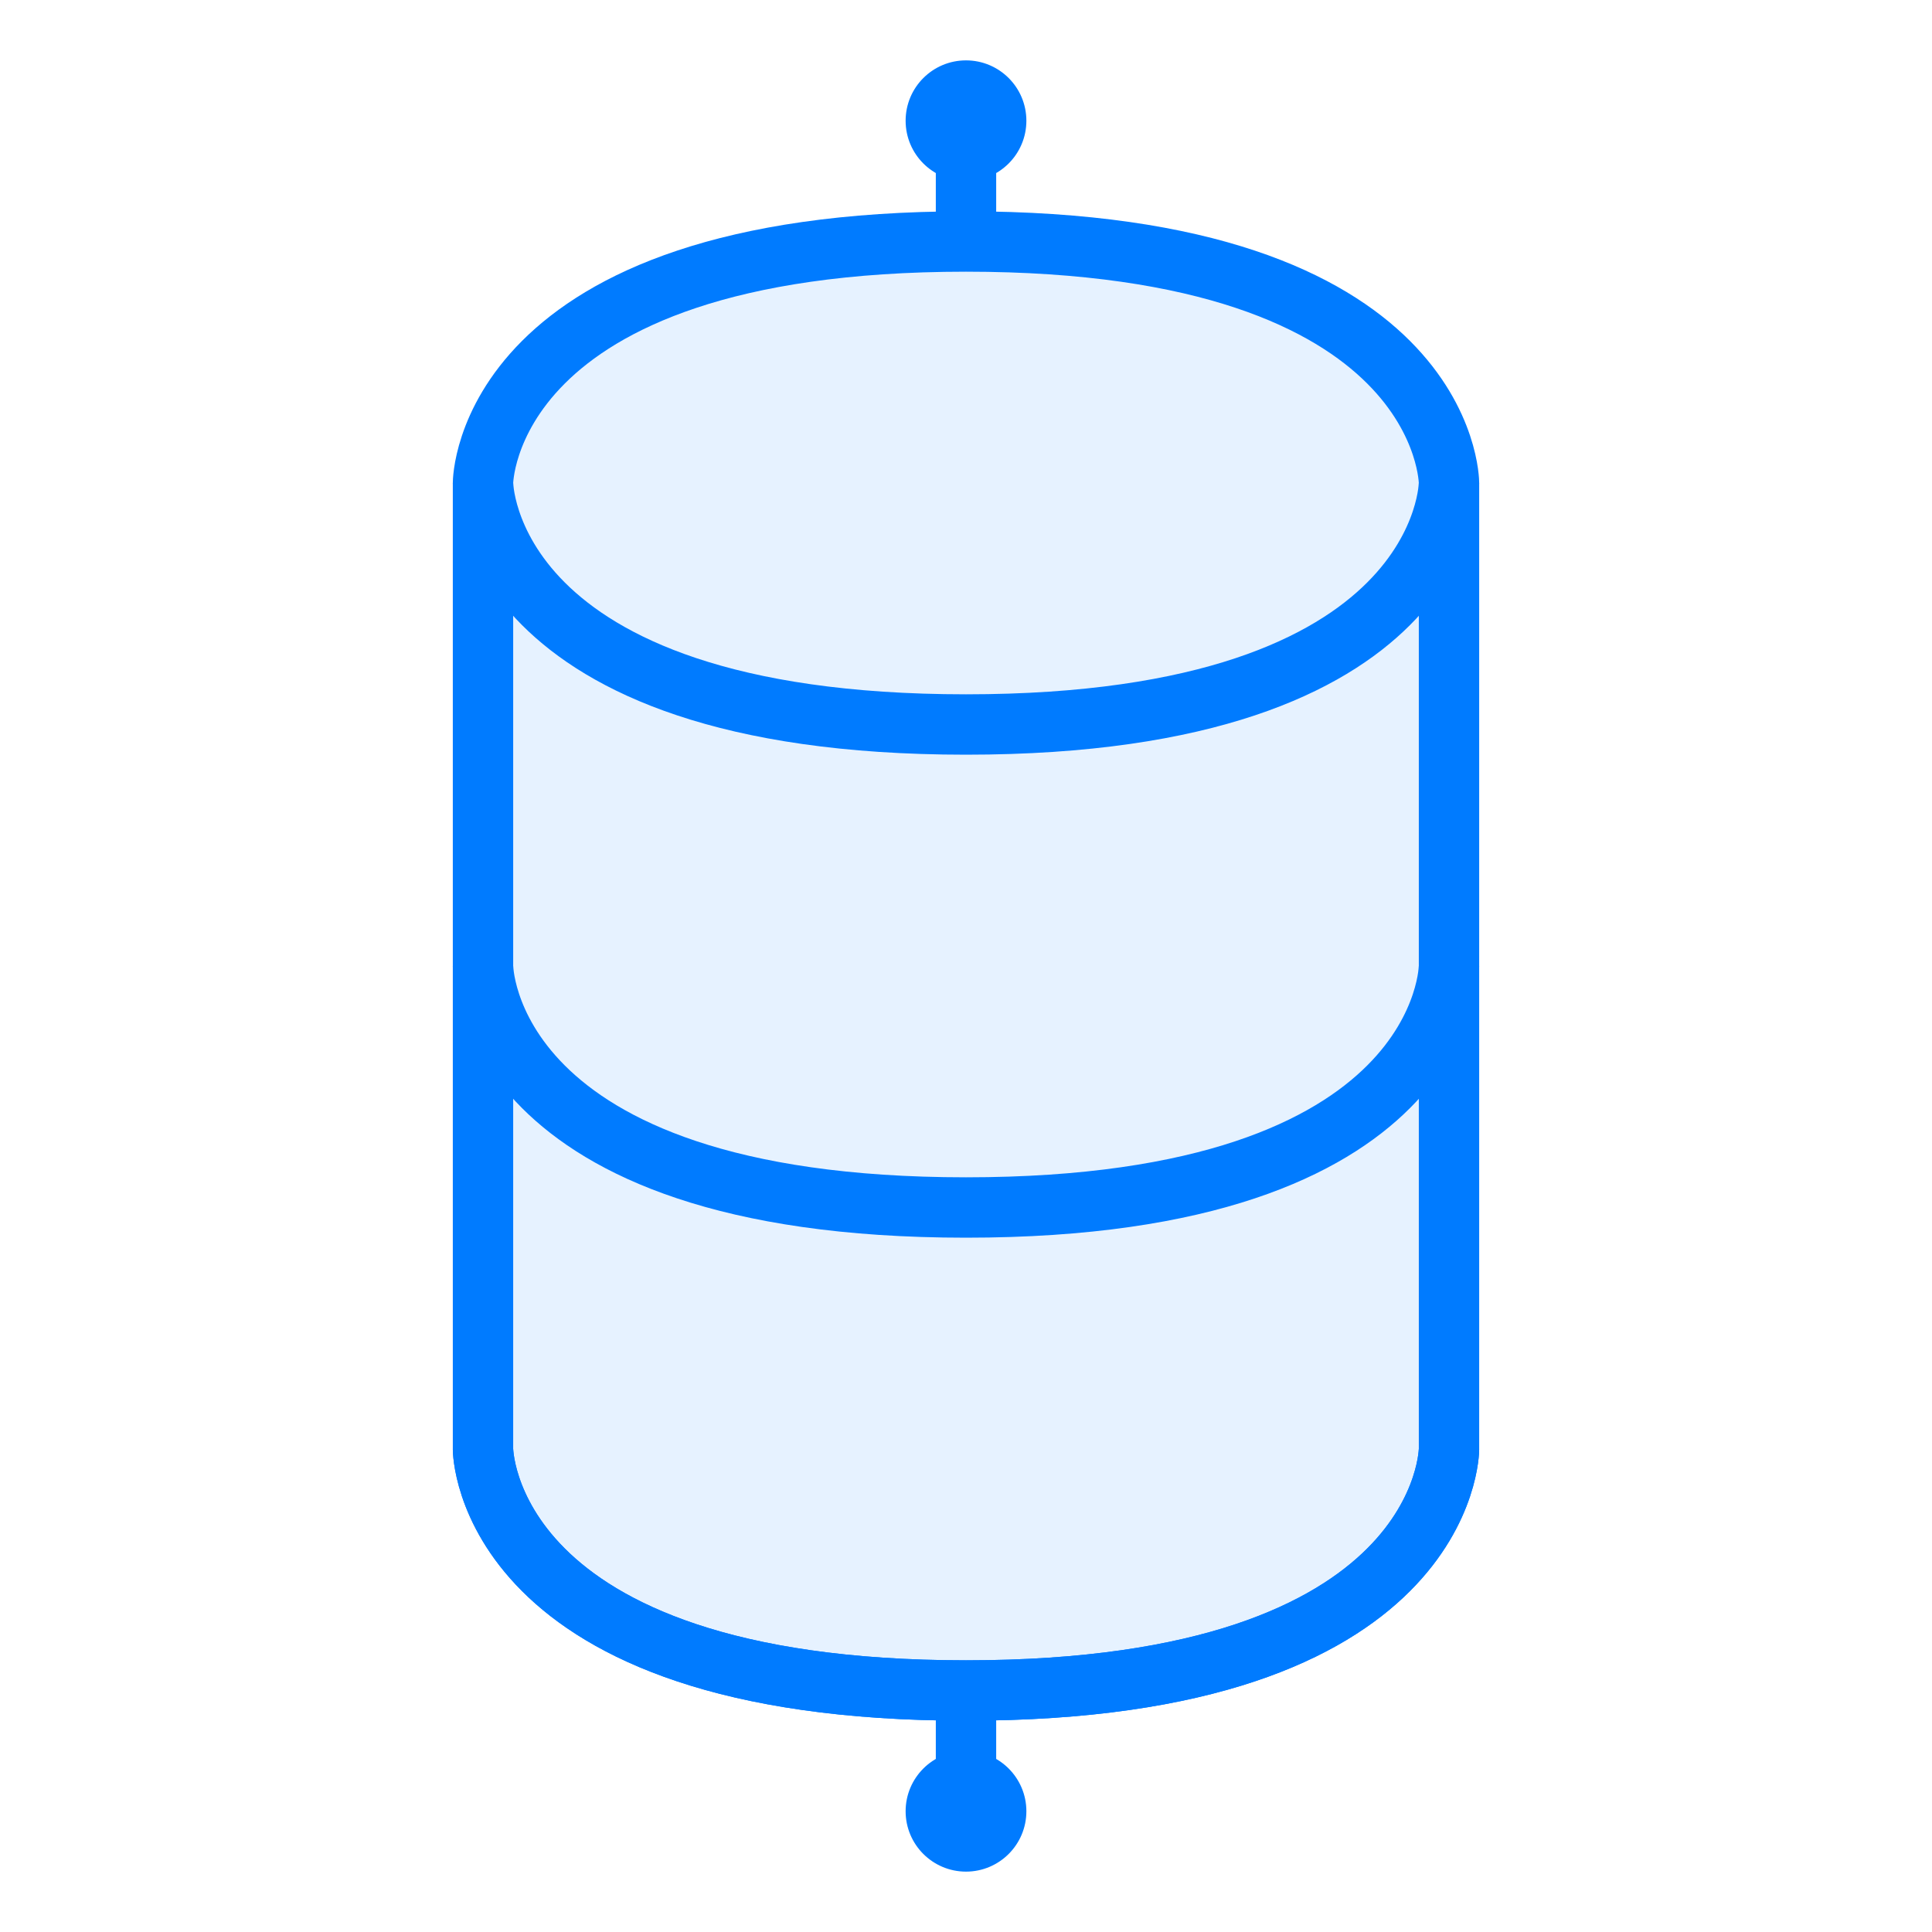
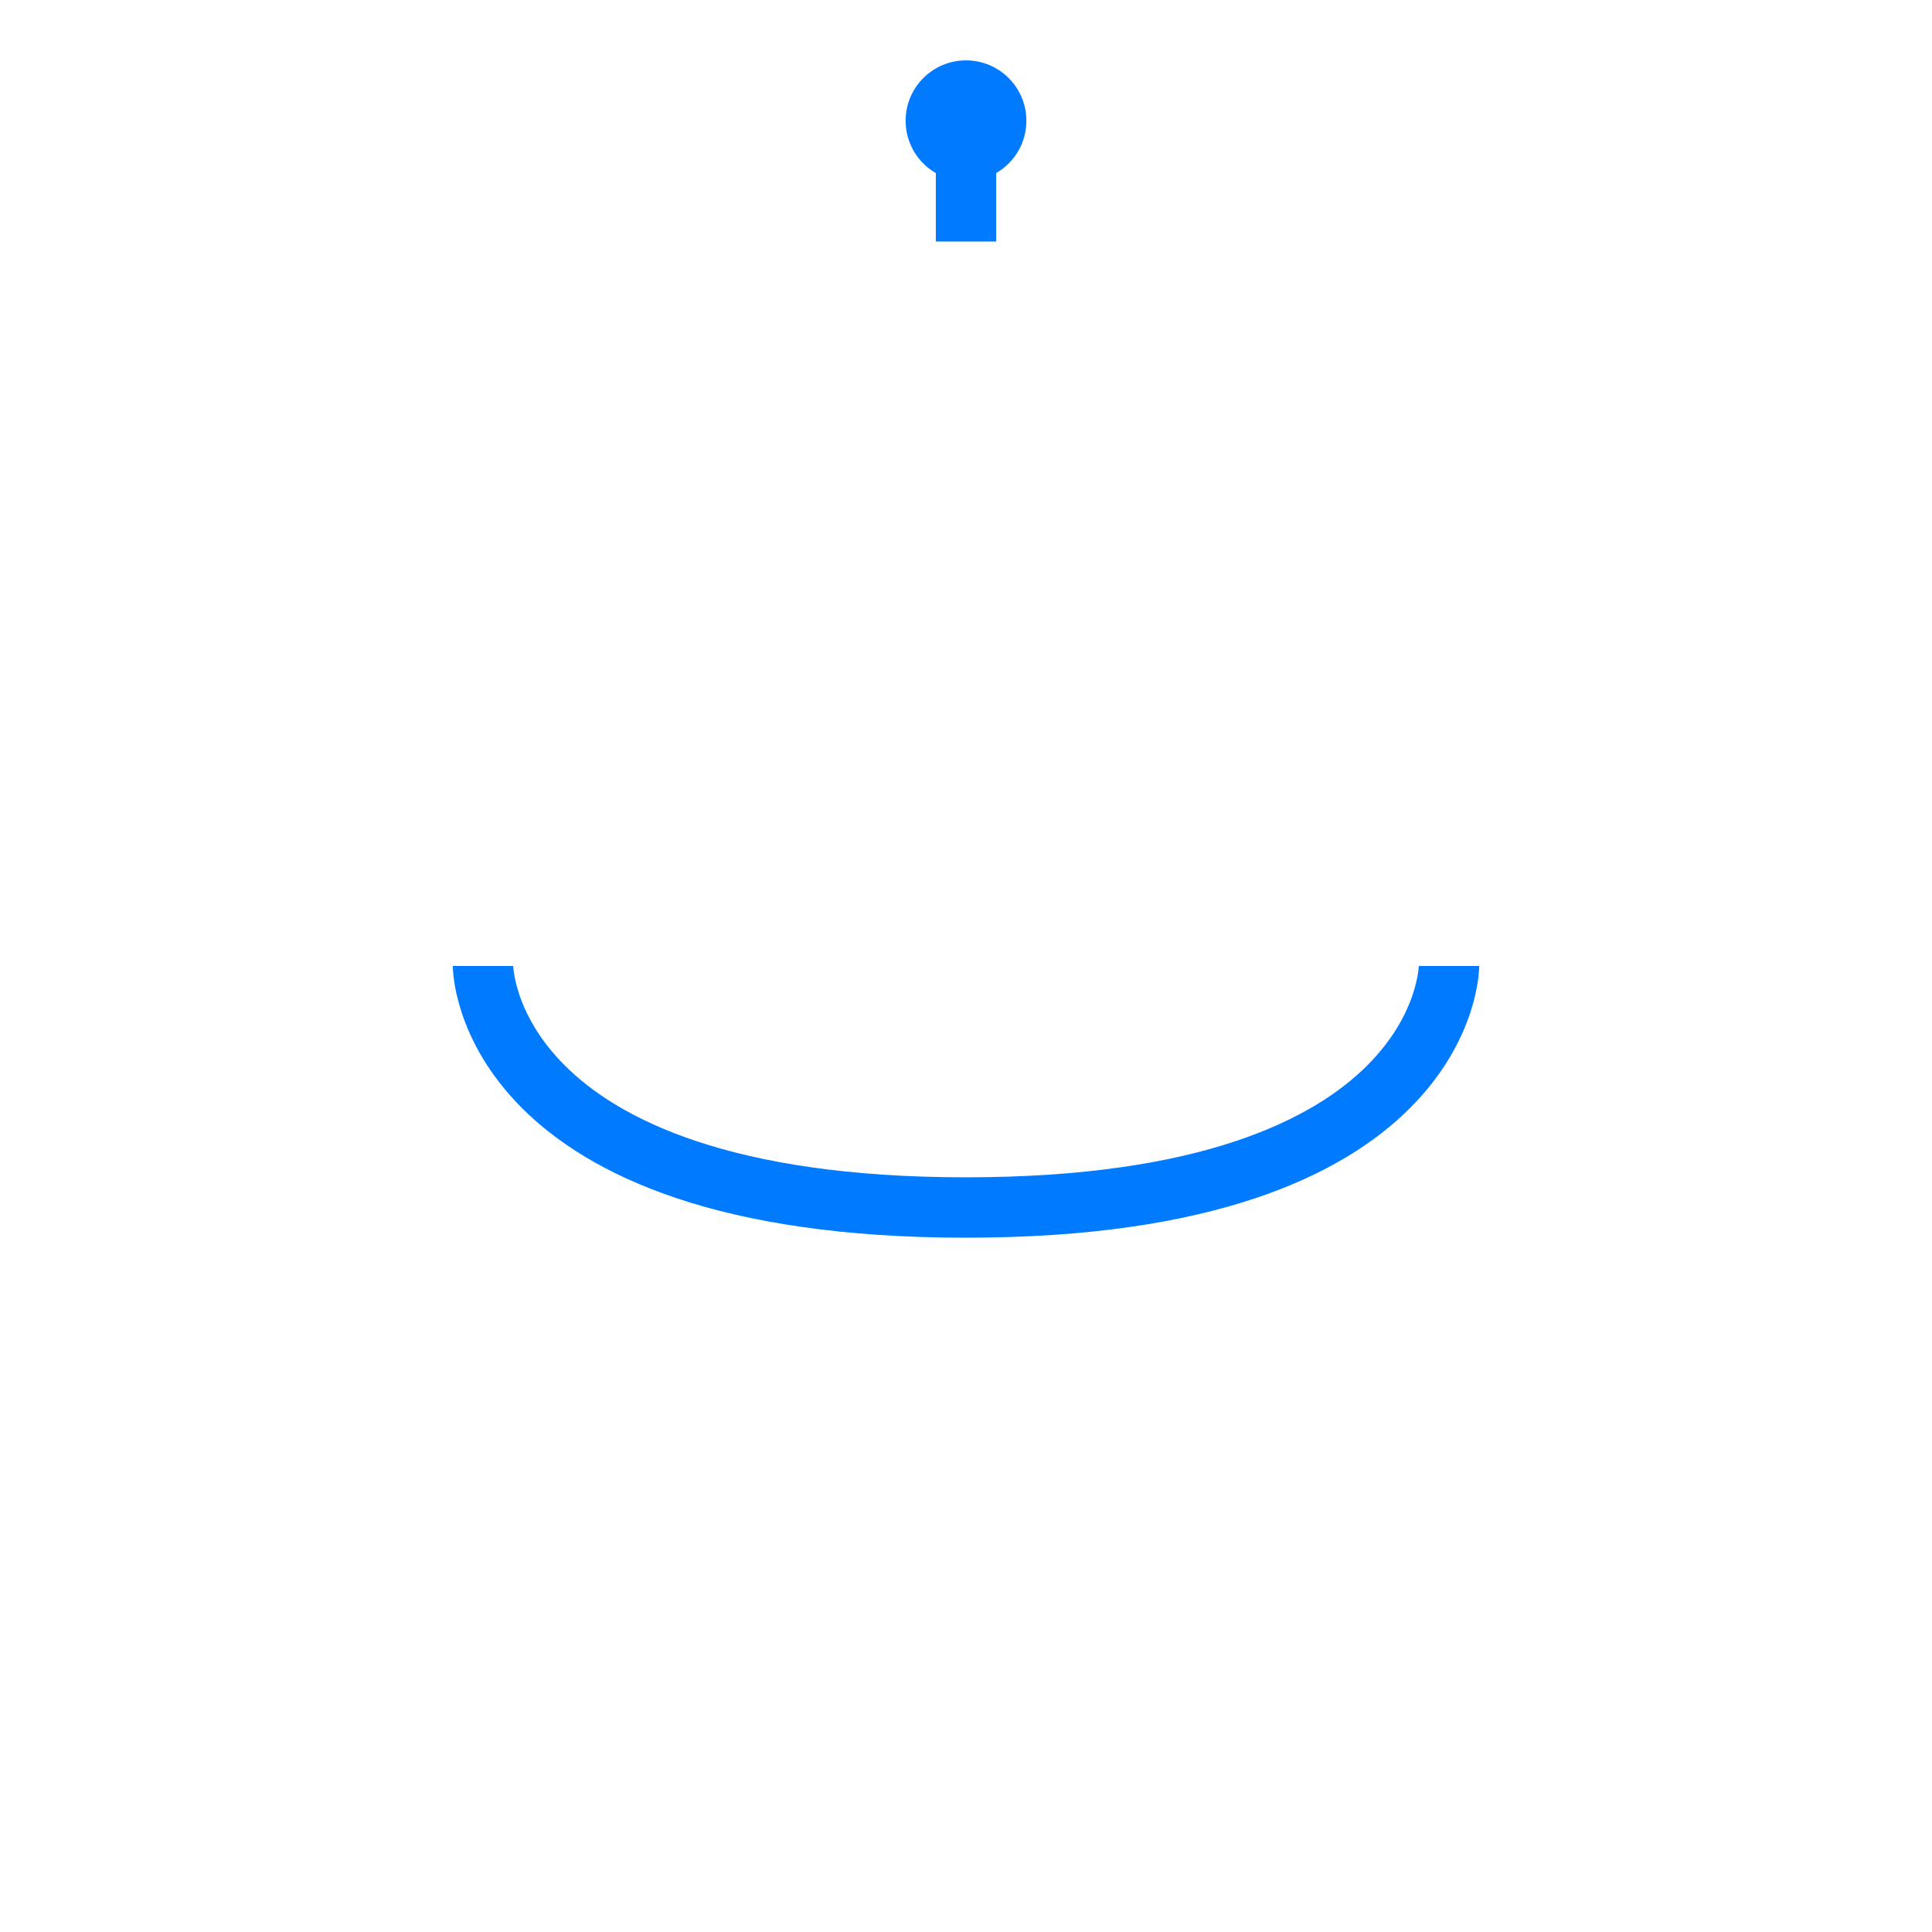
<svg xmlns="http://www.w3.org/2000/svg" width="512" height="512" viewBox="0 0 512 512" fill="none">
-   <path d="M256 64C384 64 384 128 384 128V384C384 384 384 448 256 448C128 448 128 384 128 384V128C128 128 128 64 256 64Z" fill="#007BFF" fill-opacity="0.1" stroke="#007BFF" stroke-width="16" />
-   <path d="M128 128C128 128 128 192 256 192C384 192 384 128 384 128" stroke="#007BFF" stroke-width="16" />
  <path d="M128 256C128 256 128 320 256 320C384 320 384 256 384 256" stroke="#007BFF" stroke-width="16" />
-   <path d="M128 384C128 384 128 448 256 448C384 448 384 384 384 384" stroke="#007BFF" stroke-width="16" />
  <path d="M256 64L256 32" stroke="#007BFF" stroke-width="16" />
-   <path d="M256 448L256 480" stroke="#007BFF" stroke-width="16" />
  <circle cx="256" cy="32" r="16" fill="#007BFF" />
-   <circle cx="256" cy="480" r="16" fill="#007BFF" />
</svg>